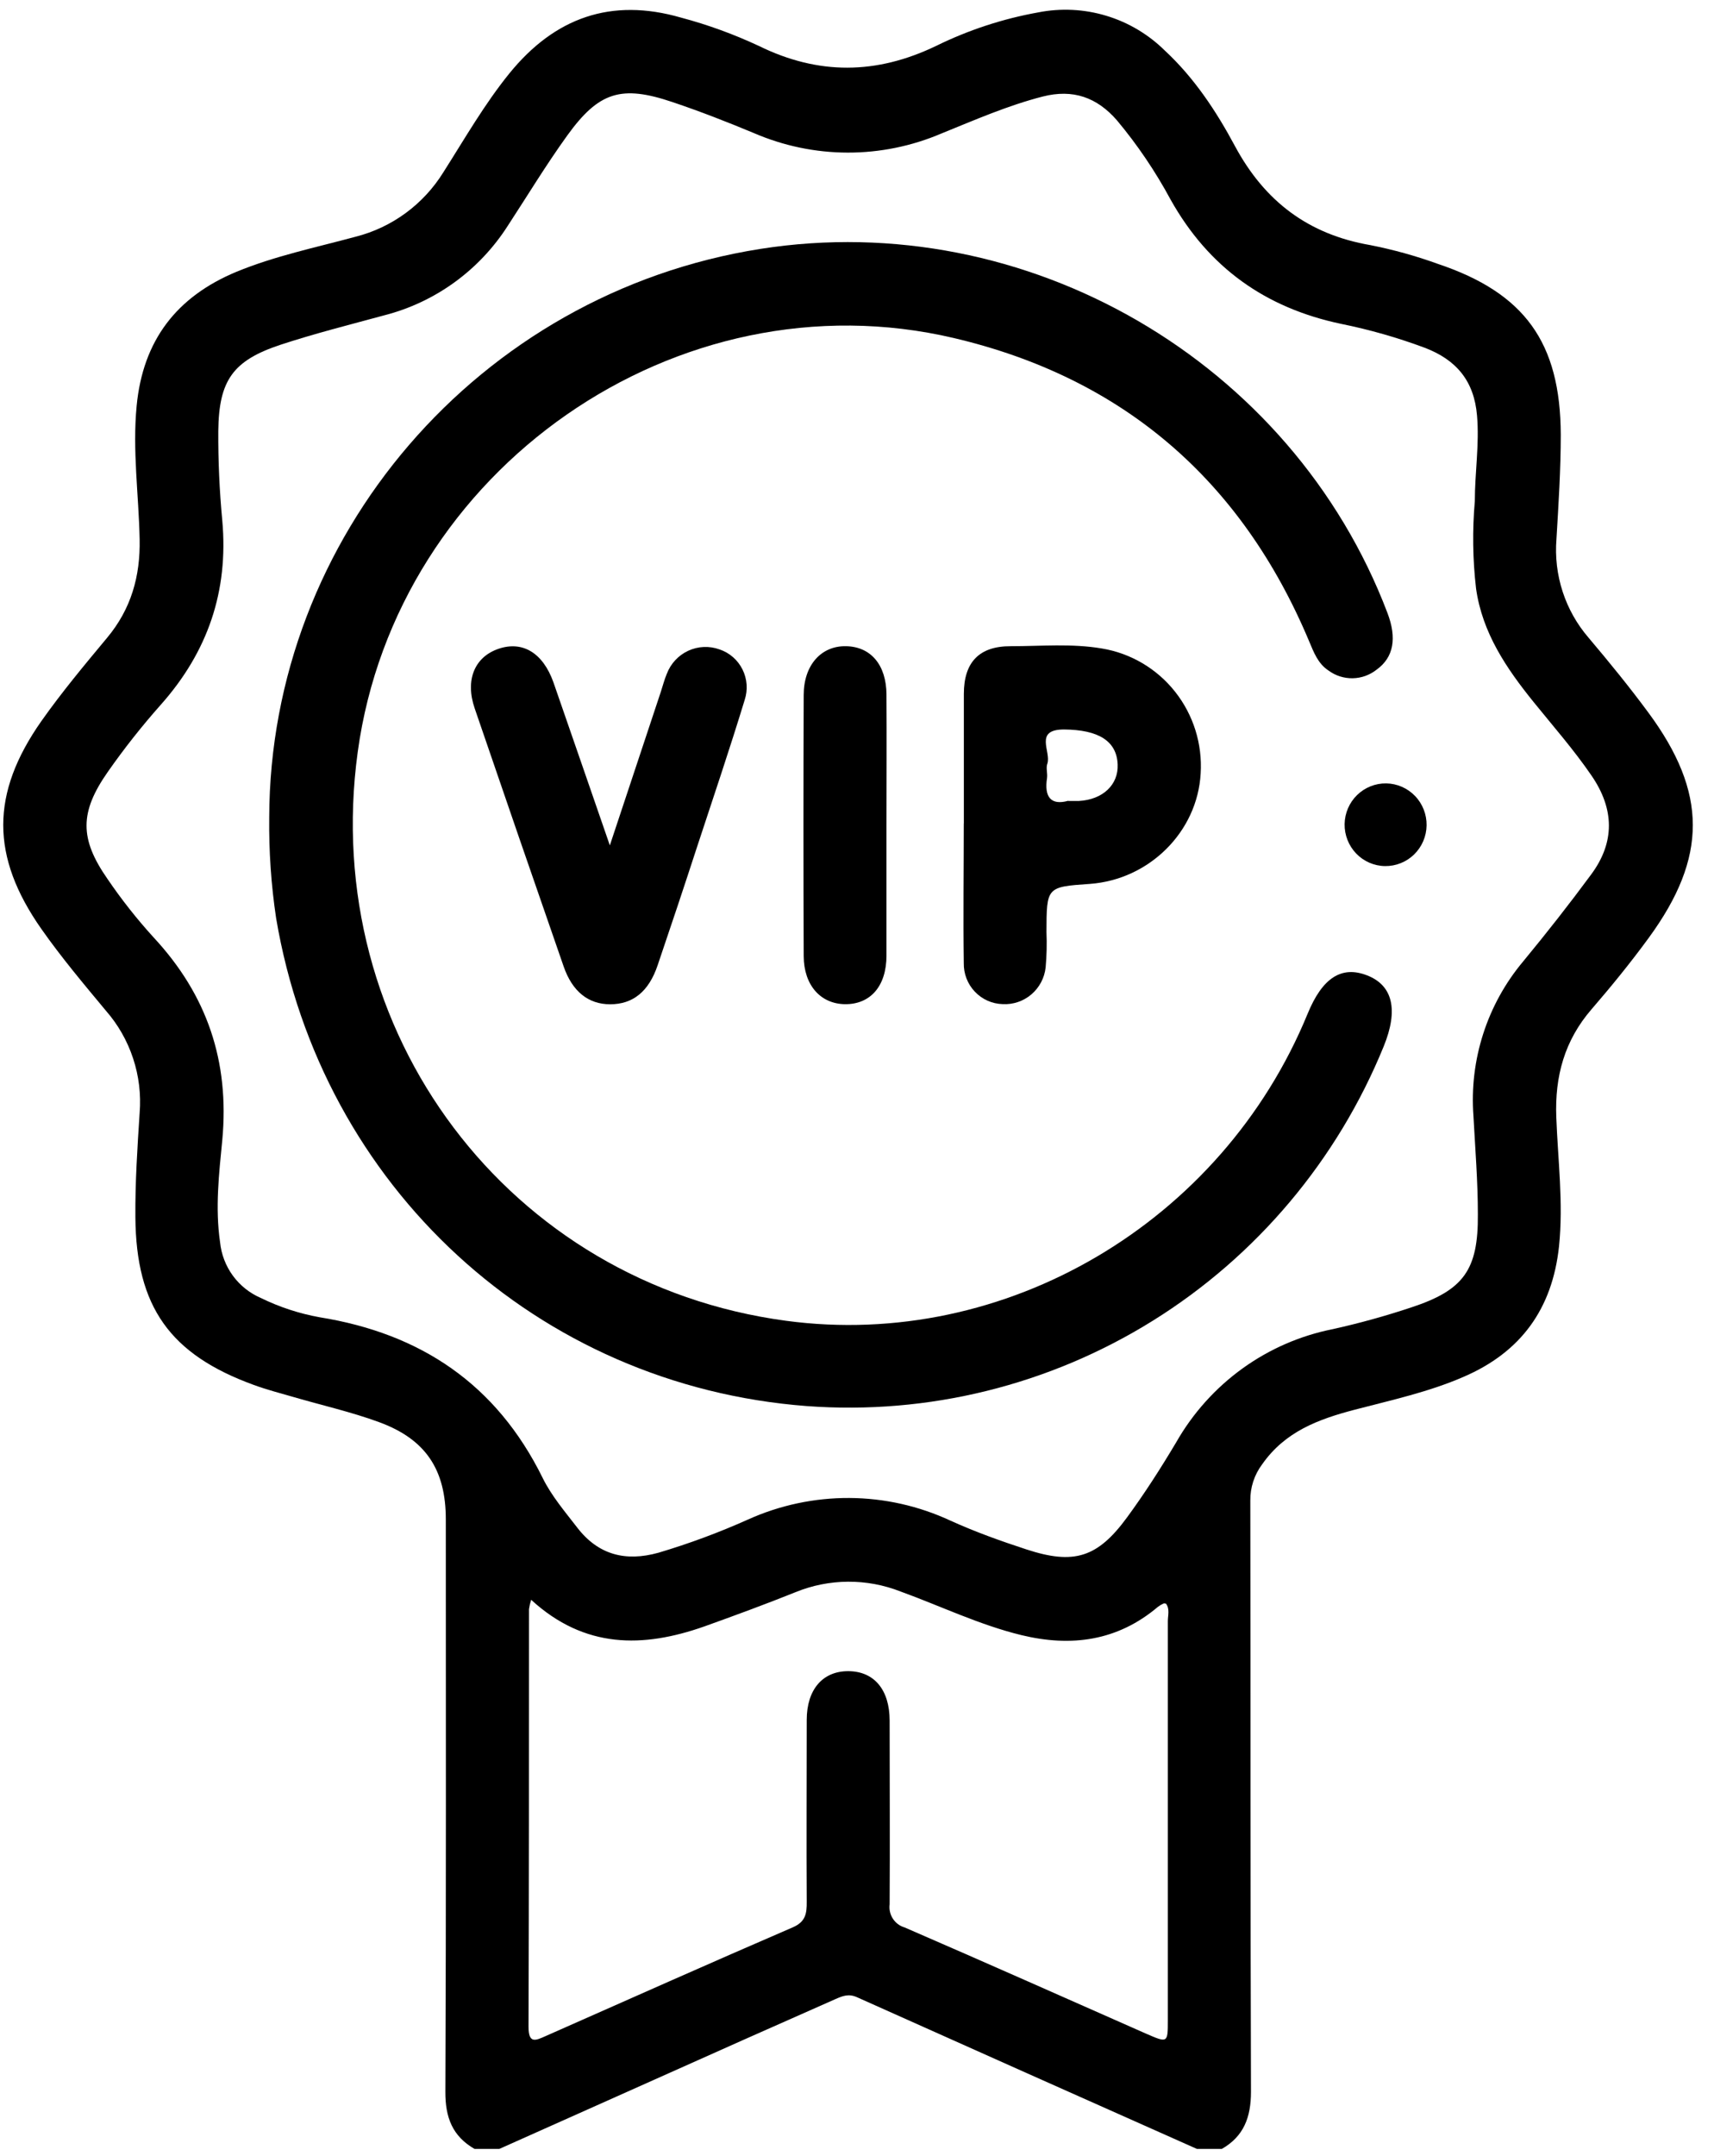
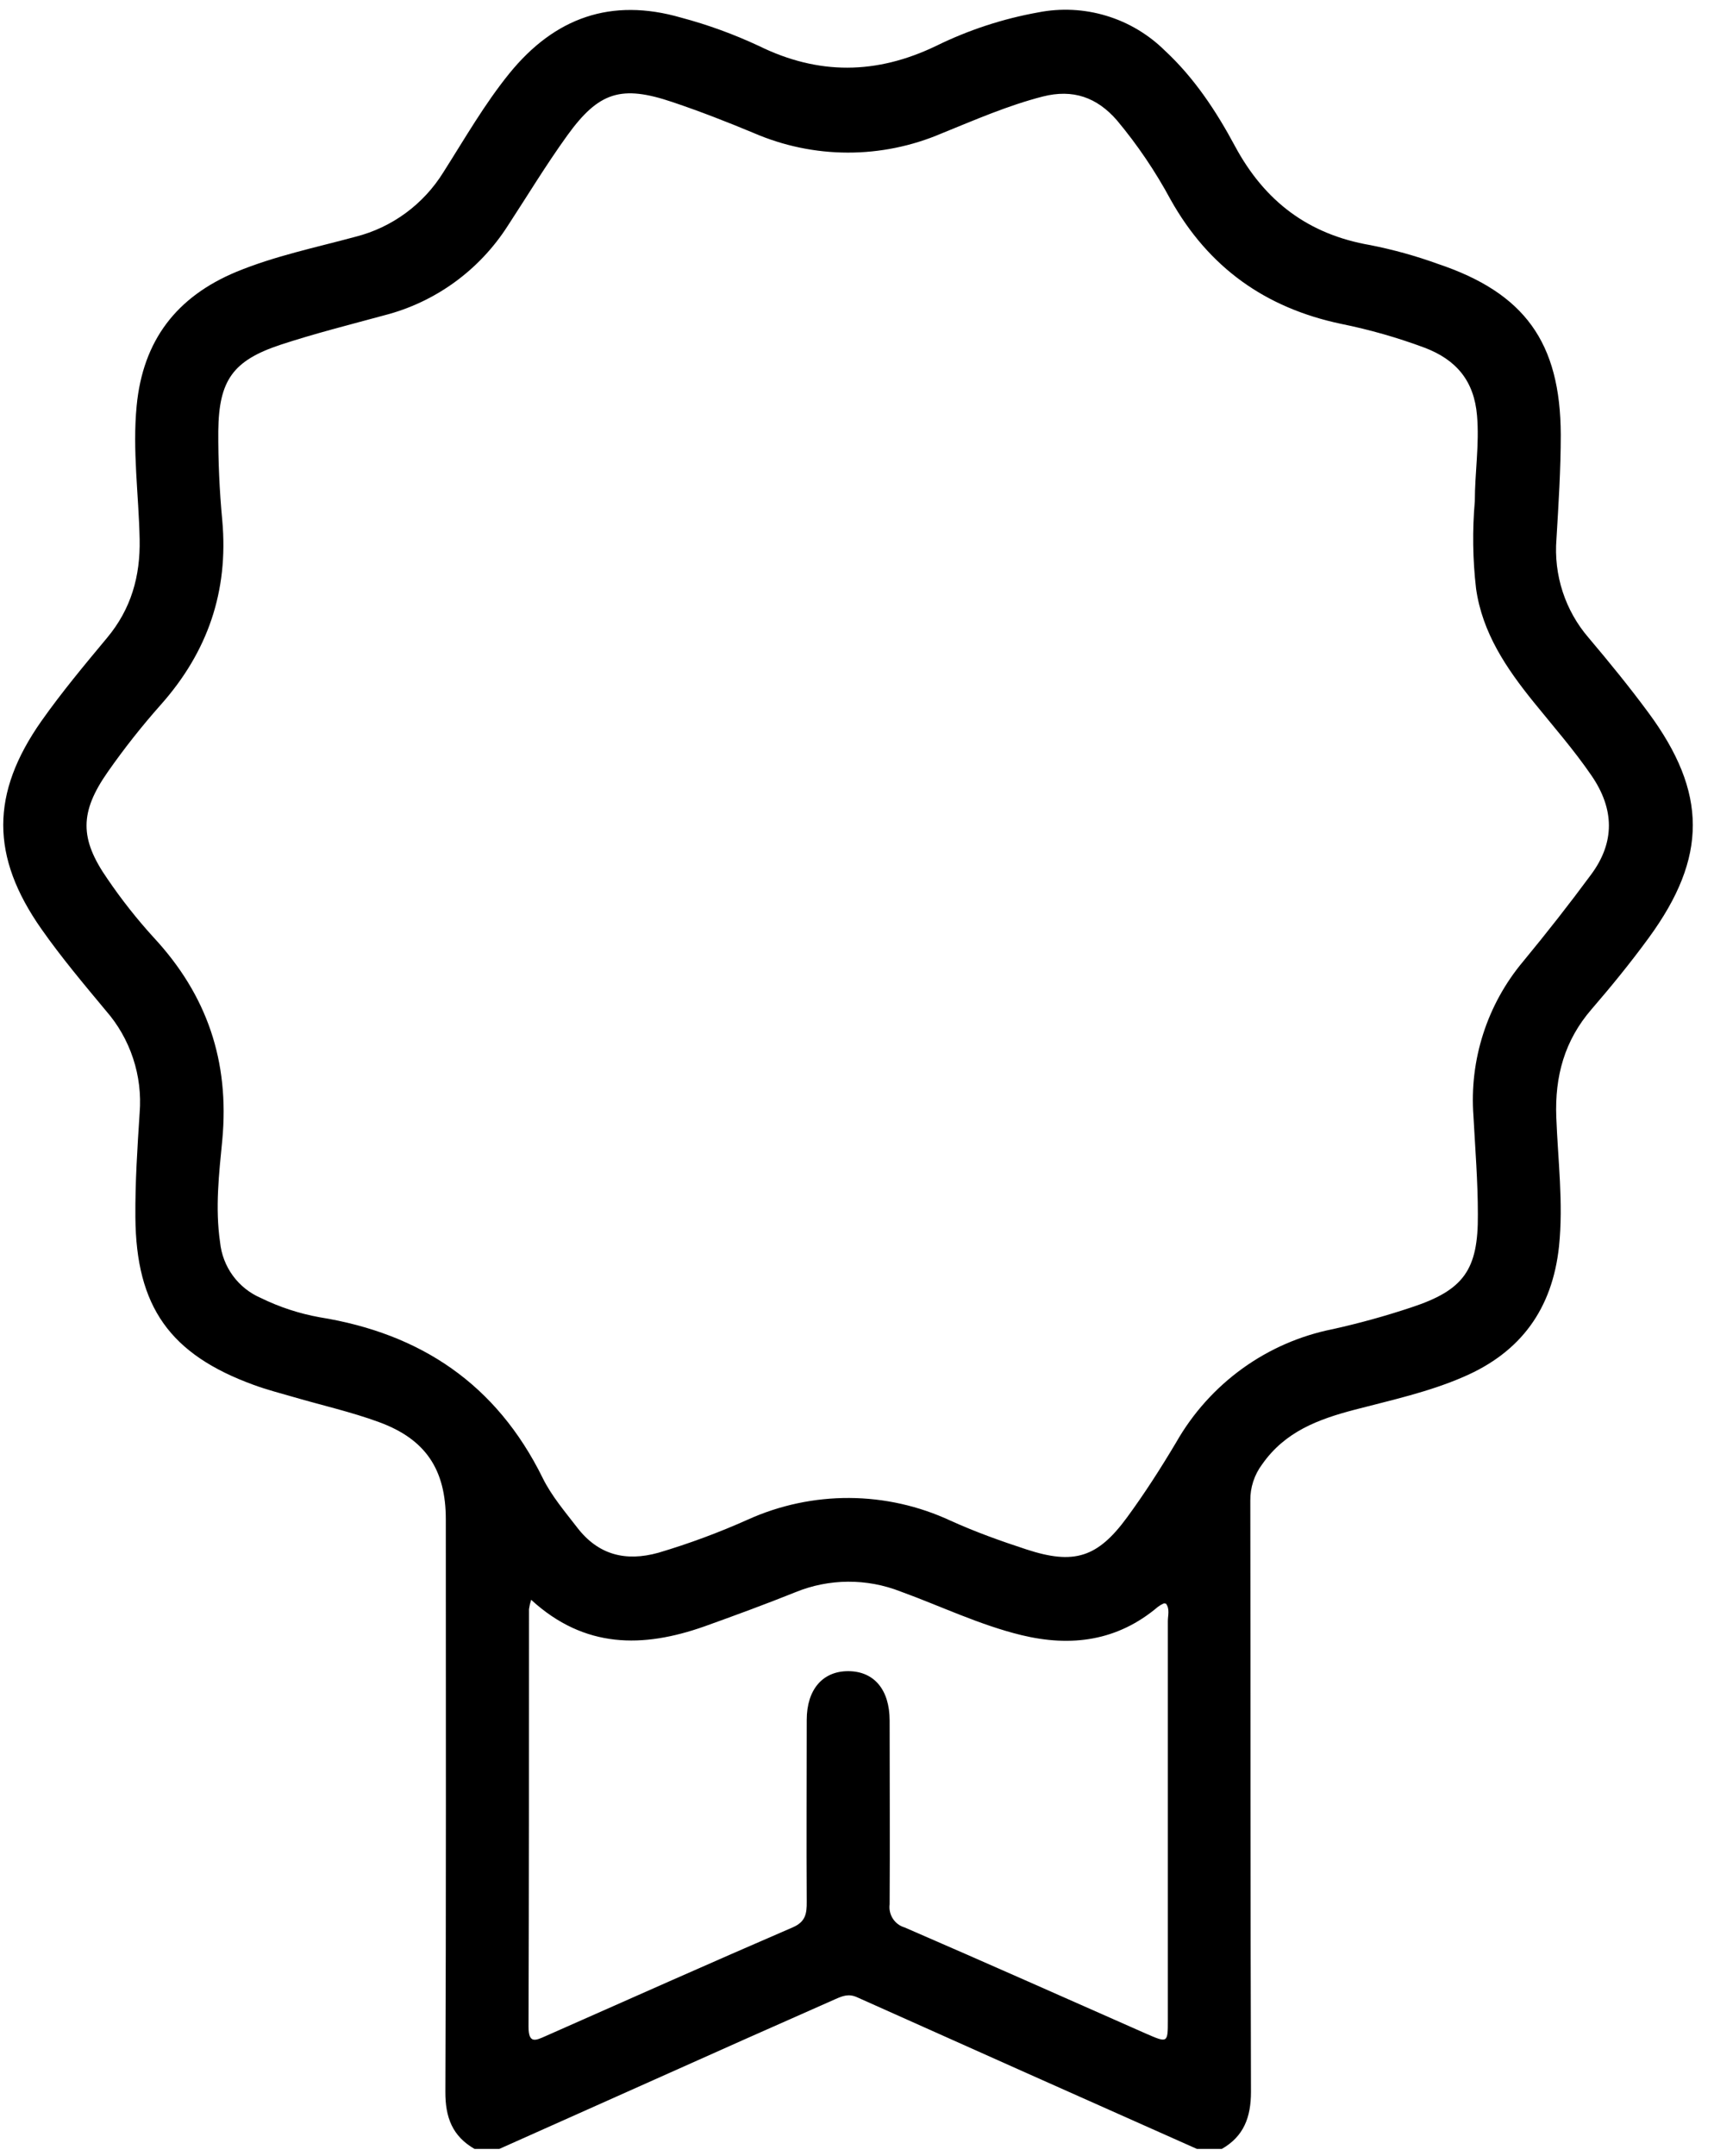
<svg xmlns="http://www.w3.org/2000/svg" viewBox="0 0 70 88" fill="currentColor">
  <path d="M19.38 87.715C18.476 87.195 18.184 86.428 18.189 85.382C18.222 77.596 18.207 69.809 18.207 62.022C18.207 59.995 17.395 58.749 15.476 58.047C14.346 57.632 13.151 57.364 11.987 57.024C11.444 56.867 10.897 56.726 10.368 56.532C6.944 55.286 5.556 53.343 5.529 49.682C5.518 48.262 5.611 46.841 5.703 45.424C5.763 44.672 5.672 43.915 5.435 43.2C5.199 42.484 4.822 41.823 4.327 41.257C3.423 40.17 2.505 39.081 1.692 37.922C-0.388 34.96 -0.386 32.388 1.692 29.431C2.523 28.254 3.452 27.14 4.377 26.03C5.355 24.857 5.733 23.524 5.703 22.012C5.665 20.189 5.405 18.392 5.581 16.564C5.839 13.885 7.218 12.111 9.65 11.097C11.232 10.445 12.886 10.106 14.518 9.664C16.01 9.287 17.299 8.34 18.112 7.024C18.982 5.657 19.782 4.256 20.803 2.996C22.655 0.718 24.958 -0.105 27.81 0.718C28.901 1.008 29.964 1.395 30.988 1.873C33.422 3.069 35.791 3.048 38.234 1.873C39.554 1.225 40.956 0.765 42.402 0.506C43.325 0.324 44.278 0.371 45.179 0.643C46.081 0.914 46.903 1.403 47.575 2.067C48.775 3.181 49.673 4.541 50.434 5.96C51.65 8.222 53.436 9.568 55.958 10.004C56.898 10.189 57.822 10.445 58.722 10.771C62.264 11.958 63.729 13.977 63.742 17.745C63.742 19.164 63.65 20.585 63.566 22.002C63.507 22.729 63.594 23.46 63.819 24.152C64.045 24.845 64.406 25.485 64.881 26.035C65.722 27.03 66.549 28.042 67.322 29.09C69.734 32.354 69.738 34.992 67.338 38.277C66.603 39.284 65.812 40.255 64.999 41.196C63.896 42.471 63.496 43.929 63.559 45.599C63.625 47.356 63.853 49.108 63.67 50.878C63.396 53.438 62.103 55.195 59.78 56.197C58.347 56.821 56.828 57.149 55.33 57.541C53.831 57.933 52.48 58.437 51.546 59.772C51.226 60.198 51.056 60.72 51.063 61.255C51.076 69.296 51.063 77.34 51.09 85.382C51.09 86.425 50.794 87.205 49.899 87.715H48.882C44.244 85.654 39.616 83.59 35 81.523C34.656 81.368 34.405 81.475 34.123 81.598C32.861 82.157 31.6 82.716 30.337 83.275L20.392 87.715H19.38ZM60.232 20.456C60.232 19.291 60.422 18.139 60.322 16.965C60.203 15.546 59.477 14.687 58.187 14.195C57.075 13.781 55.934 13.455 54.772 13.22C51.686 12.571 49.365 10.926 47.808 8.149C47.188 6.999 46.455 5.915 45.618 4.914C44.8 3.973 43.823 3.625 42.583 3.941C41.154 4.308 39.809 4.898 38.453 5.447C37.241 5.965 35.938 6.231 34.622 6.229C33.306 6.227 32.003 5.956 30.793 5.434C29.7 4.978 28.594 4.547 27.471 4.169C25.378 3.461 24.458 3.741 23.163 5.536C22.302 6.73 21.538 7.994 20.731 9.227C19.568 11.04 17.766 12.342 15.689 12.872C14.274 13.257 12.85 13.614 11.458 14.072C9.516 14.715 8.938 15.521 8.915 17.59C8.908 18.811 8.963 20.032 9.078 21.248C9.338 24.135 8.481 26.613 6.567 28.766C5.795 29.635 5.073 30.549 4.406 31.502C3.247 33.154 3.247 34.236 4.388 35.874C4.962 36.718 5.595 37.52 6.282 38.273C8.456 40.615 9.378 43.323 9.078 46.538C8.944 47.905 8.784 49.303 8.987 50.702C9.037 51.197 9.217 51.67 9.51 52.071C9.803 52.471 10.197 52.785 10.651 52.98C11.413 53.354 12.223 53.619 13.058 53.769C17.185 54.434 20.277 56.502 22.164 60.33C22.523 61.059 23.068 61.697 23.57 62.348C24.429 63.467 25.545 63.754 26.89 63.38C28.134 63.011 29.353 62.559 30.538 62.029C31.843 61.439 33.258 61.138 34.688 61.145C36.118 61.153 37.53 61.47 38.828 62.075C39.834 62.53 40.862 62.899 41.916 63.243C43.859 63.881 44.825 63.583 46.032 61.933C46.75 60.954 47.41 59.924 48.034 58.876C48.711 57.688 49.633 56.661 50.737 55.863C51.842 55.065 53.103 54.516 54.437 54.252C55.512 54.013 56.574 53.72 57.619 53.372C59.778 52.666 60.374 51.839 60.356 49.561C60.356 48.226 60.248 46.893 60.176 45.56C60.003 43.266 60.734 40.995 62.21 39.239C63.166 38.081 64.095 36.899 64.985 35.692C65.959 34.375 65.932 33.026 65.003 31.666C64.28 30.609 63.439 29.652 62.637 28.661C61.523 27.283 60.537 25.834 60.282 24.021C60.145 22.837 60.128 21.643 60.232 20.456ZM21.692 65.3C21.652 65.425 21.623 65.552 21.604 65.681C21.604 71.363 21.604 77.046 21.585 82.728C21.585 83.432 21.868 83.295 22.291 83.106C25.652 81.621 28.997 80.129 32.367 78.675C32.902 78.448 32.952 78.108 32.947 77.621C32.932 75.149 32.947 72.677 32.947 70.205C32.947 68.959 33.603 68.207 34.651 68.214C35.7 68.221 36.331 68.971 36.333 70.23C36.333 72.736 36.349 75.231 36.333 77.73C36.306 77.935 36.352 78.144 36.465 78.317C36.577 78.491 36.748 78.618 36.946 78.675C40.234 80.099 43.511 81.555 46.791 83.004C47.695 83.398 47.695 83.398 47.695 82.45C47.695 77.024 47.695 71.597 47.695 66.168C47.695 65.941 47.783 65.667 47.616 65.455C47.566 65.455 47.535 65.435 47.516 65.455C47.436 65.49 47.36 65.534 47.29 65.588C45.638 66.986 43.749 67.235 41.715 66.743C40.008 66.328 38.424 65.56 36.781 64.963C35.398 64.42 33.862 64.429 32.486 64.991C31.257 65.485 30 65.945 28.764 66.389C26.264 67.269 23.877 67.303 21.692 65.3Z" fill="currentColor" />
-   <path d="M10.995 33.368C11.022 21.932 19.527 11.97 31.061 10.159C41.921 8.454 52.758 14.742 56.664 25.021C57.055 26.048 56.917 26.83 56.228 27.329C55.948 27.553 55.603 27.678 55.246 27.685C54.889 27.692 54.54 27.581 54.252 27.367C53.825 27.085 53.656 26.629 53.468 26.183C50.704 19.597 45.862 15.423 38.958 13.799C27.673 11.145 16.186 19.155 14.609 30.698C13.045 42.132 20.777 52.395 32.103 53.912C41.051 55.113 49.901 49.907 53.402 41.383C54.004 39.913 54.788 39.407 55.832 39.813C56.876 40.218 57.123 41.212 56.51 42.713C54.618 47.351 51.321 51.268 47.088 53.905C42.856 56.541 37.905 57.762 32.943 57.393C21.945 56.555 13.135 48.461 11.277 37.48C11.073 36.119 10.979 34.744 10.995 33.368Z" fill="currentColor" />
-   <path d="M39.364 33.605C39.364 31.846 39.364 30.085 39.364 28.324C39.364 27.026 39.994 26.372 41.283 26.377C42.523 26.377 43.769 26.26 45.001 26.47C46.181 26.665 47.248 27.295 47.993 28.238C48.739 29.181 49.11 30.369 49.035 31.573C48.904 33.949 46.94 35.901 44.515 36.079C42.74 36.202 42.743 36.202 42.738 38.045C42.759 38.527 42.747 39.009 42.704 39.489C42.657 39.919 42.447 40.313 42.12 40.591C41.792 40.87 41.371 41.011 40.944 40.986C40.514 40.974 40.107 40.791 39.811 40.477C39.514 40.163 39.353 39.745 39.361 39.312C39.334 37.412 39.361 35.51 39.361 33.616L39.364 33.605ZM43.627 32.694C43.839 32.694 43.952 32.694 44.063 32.694C45.037 32.641 45.683 32.033 45.645 31.199C45.606 30.24 44.852 29.787 43.453 29.776C42.214 29.776 42.939 30.687 42.774 31.17C42.709 31.343 42.788 31.564 42.761 31.758C42.641 32.53 42.917 32.885 43.627 32.687V32.694Z" fill="currentColor" />
-   <path d="M24.906 34.507L26.99 28.233C27.071 27.989 27.132 27.741 27.232 27.506C27.39 27.088 27.704 26.75 28.107 26.563C28.511 26.377 28.97 26.357 29.388 26.509C29.59 26.576 29.776 26.683 29.937 26.824C30.097 26.964 30.229 27.135 30.324 27.327C30.419 27.518 30.476 27.727 30.491 27.941C30.506 28.155 30.479 28.369 30.412 28.573C29.799 30.58 29.128 32.566 28.472 34.557C27.948 36.166 27.41 37.779 26.859 39.398C26.495 40.478 25.846 40.993 24.917 40.993C24.031 40.993 23.373 40.474 23.019 39.448C21.801 35.943 20.59 32.433 19.387 28.917C18.986 27.748 19.387 26.812 20.365 26.481C21.344 26.151 22.173 26.65 22.601 27.848C23.346 29.987 24.083 32.131 24.906 34.507Z" fill="currentColor" />
-   <path d="M36.204 33.714C36.204 35.478 36.204 37.239 36.204 39.002C36.204 40.259 35.542 41.004 34.498 40.989C33.508 40.97 32.83 40.214 32.823 39.029C32.809 35.477 32.809 31.924 32.823 28.372C32.823 27.147 33.539 26.356 34.554 26.377C35.569 26.397 36.195 27.144 36.204 28.345C36.216 30.136 36.204 31.924 36.204 33.714Z" fill="currentColor" />
-   <path d="M58.262 33.691C58.259 33.912 58.212 34.131 58.125 34.335C58.038 34.538 57.911 34.722 57.754 34.876C57.596 35.031 57.409 35.152 57.205 35.233C57 35.315 56.782 35.355 56.562 35.352C56.342 35.349 56.125 35.301 55.924 35.214C55.722 35.126 55.539 34.998 55.386 34.839C55.233 34.68 55.113 34.492 55.032 34.286C54.951 34.08 54.911 33.86 54.914 33.638C54.921 33.191 55.104 32.764 55.423 32.453C55.742 32.142 56.17 31.97 56.614 31.977C57.058 31.984 57.481 32.169 57.79 32.49C58.099 32.811 58.269 33.243 58.262 33.691Z" fill="currentColor" />
</svg>